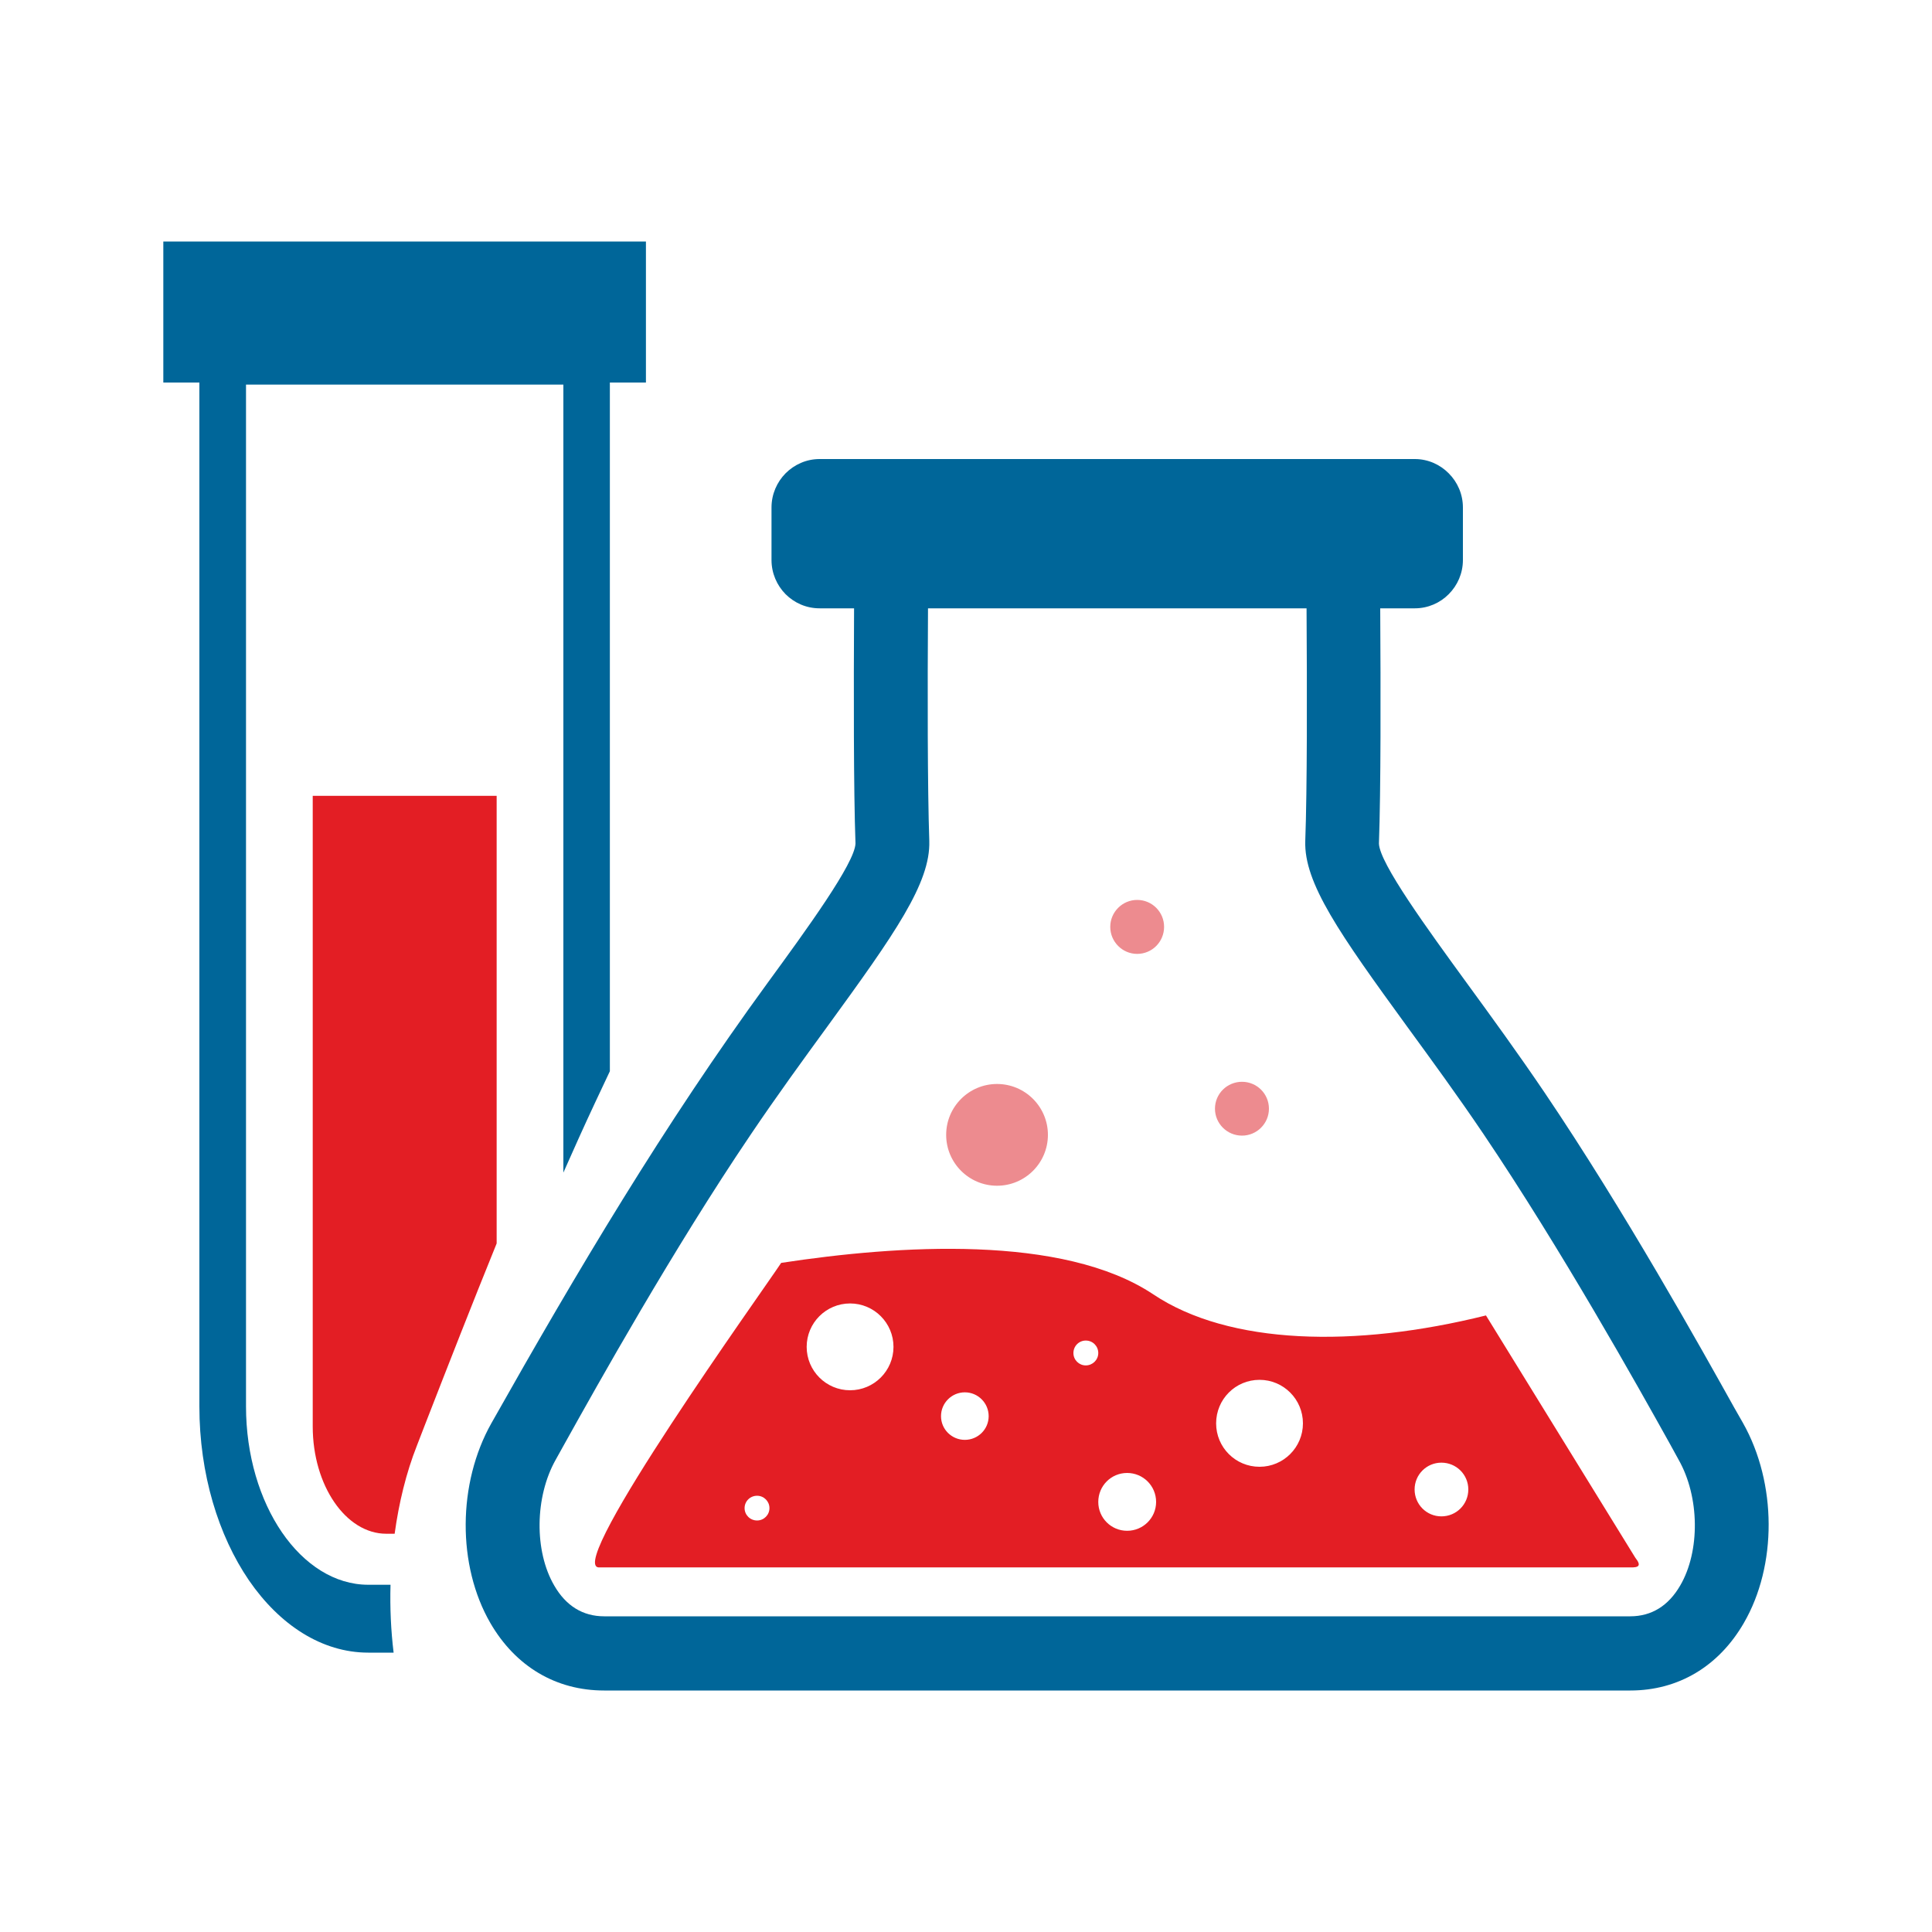
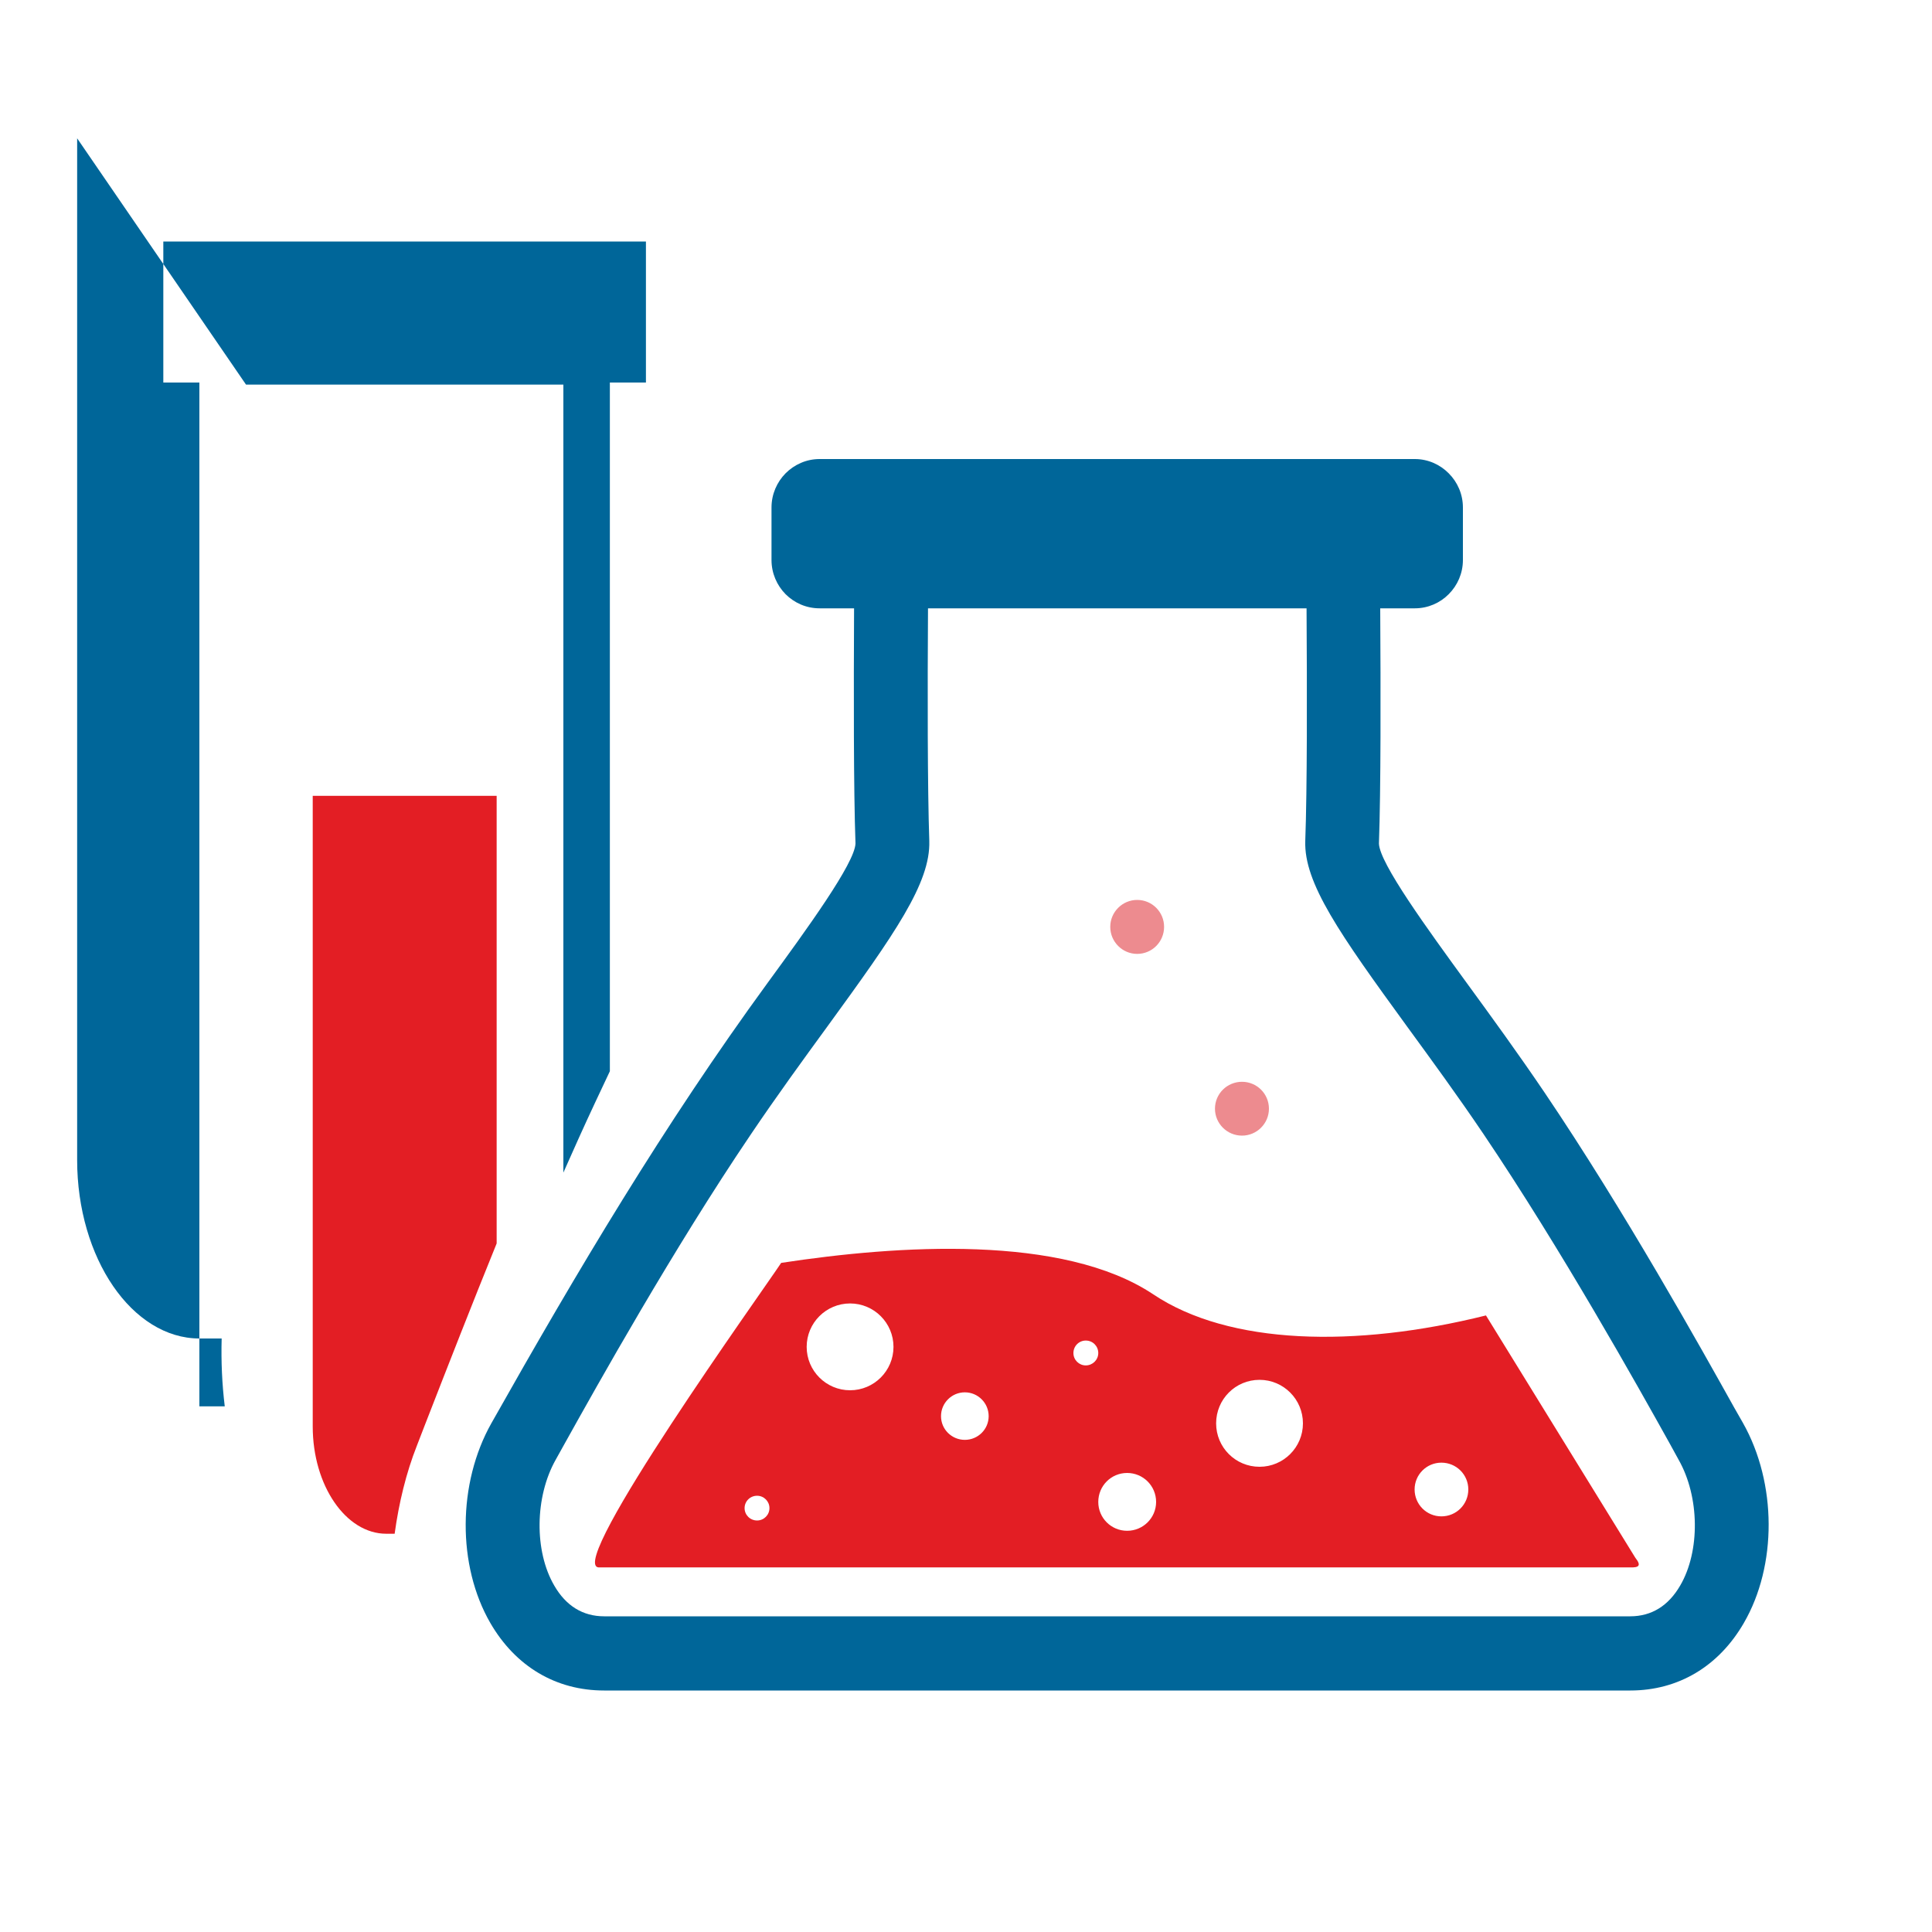
<svg xmlns="http://www.w3.org/2000/svg" xml:space="preserve" width="150px" height="150px" version="1.1" style="shape-rendering:geometricPrecision; text-rendering:geometricPrecision; image-rendering:optimizeQuality; fill-rule:evenodd; clip-rule:evenodd" viewBox="0 0 15000 15000">
  <defs>
    <style type="text/css">
   
    .fil0 {fill:#006699}
    .fil1 {fill:#E31E24}
    .fil2 {fill:#ED8B8F}
    .fil3 {fill:#006699;fill-rule:nonzero}
   
  </style>
  </defs>
  <g id="Слой_x0020_1">
-     <path class="fil0" d="M1910 2986l2464 0 0 6118c81,-183 163,-366 248,-547l113 -240 0 -5347 280 0 0 -1095 -3747 0 0 1095 280 0 0 7949c0,526 148,1004 385,1351 238,346 566,561 926,561l197 0c-21,-173 -29,-350 -24,-527l-173 0c-260,0 -498,-156 -670,-407 -172,-251 -279,-598 -279,-978l0 -7933z" />
+     <path class="fil0" d="M1910 2986l2464 0 0 6118c81,-183 163,-366 248,-547l113 -240 0 -5347 280 0 0 -1095 -3747 0 0 1095 280 0 0 7949l197 0c-21,-173 -29,-350 -24,-527l-173 0c-260,0 -498,-156 -670,-407 -172,-251 -279,-598 -279,-978l0 -7933z" />
    <path class="fil1" d="M11537 10213c-1019,254 -1995,229 -2582,-163 -702,-469 -1987,-383 -2890,-245 -144,218 -1664,2337 -1419,2364 2670,0 5340,0 8010,0 69,3 89,-14 41,-74l-1160 -1882 0 0zm-5659 1592c-54,0 -97,-43 -97,-96 0,-53 43,-96 97,-96 53,0 96,43 96,96 0,53 -43,96 -96,96l0 0zm722 -1011c-186,0 -337,-151 -337,-337 0,-186 151,-337 337,-337 186,0 337,151 337,337 0,186 -151,337 -337,337l0 0zm891 385c-102,0 -185,-82 -185,-184 0,-102 83,-185 185,-185 102,0 185,83 185,185 0,102 -83,184 -185,184l0 0zm939 -578c-53,0 -96,-43 -96,-96 0,-54 43,-97 96,-97 54,0 97,43 97,97 0,53 -44,96 -97,96l0 0zm321 1284c-124,0 -224,-100 -224,-224 0,-125 100,-225 224,-225 124,0 225,100 225,225 0,124 -101,224 -225,224l0 0zm1028 -497c-187,0 -337,-151 -337,-337 0,-187 150,-338 337,-338 186,0 337,151 337,338 0,186 -151,337 -337,337l0 0zm1412 385c-115,0 -208,-93 -208,-209 0,-115 93,-208 208,-208 116,0 209,93 209,208 0,116 -93,209 -209,209l0 0z" />
-     <path class="fil2" d="M7741 8416c218,0 395,177 395,395 0,218 -177,395 -395,395 -218,0 -395,-177 -395,-395 0,-218 177,-395 395,-395l0 0z" />
    <path class="fil2" d="M9643 8399c115,0 209,93 209,209 0,115 -94,209 -209,209 -116,0 -210,-94 -210,-209 0,-116 94,-209 210,-209l0 0z" />
    <path class="fil2" d="M8829 6987c116,0 209,94 209,209 0,116 -93,210 -209,210 -115,0 -209,-94 -209,-210 0,-115 94,-209 209,-209l0 0z" />
    <path class="fil3" d="M10144 4723l-2939 0c-4,639 -4,1403 10,1806 10,326 -266,719 -793,1443 -186,255 -390,535 -593,836 -605,894 -1194,1950 -1446,2402l-69 124c-162,288 -167,709 -11,976 91,158 222,239 388,239l7966 0c166,0 297,-82 388,-239 156,-267 151,-689 -12,-976l-68 -124c-251,-451 -842,-1508 -1445,-2402 -203,-301 -408,-581 -594,-836 -527,-724 -803,-1117 -792,-1443 15,-403 14,-1167 10,-1806l0 0zm-3781 -1159l4622 0c102,0 196,43 263,111l0 0c68,68 110,162 110,265l0 408c0,103 -42,197 -110,265l0 0c-67,68 -161,110 -263,110l-269 0c4,642 5,1410 -10,1826 4,153 380,668 682,1083 189,259 398,546 605,852 618,914 1216,1987 1471,2444l69 121c263,467 265,1106 6,1552 -195,337 -509,524 -881,524l-7968 0c-373,0 -687,-186 -883,-524 -258,-446 -255,-1084 8,-1551 669,-1186 1340,-2316 2144,-3418 303,-415 678,-930 683,-1083 -15,-416 -14,-1185 -11,-1826l-268 0c-103,0 -196,-42 -264,-110l0 0c-67,-68 -109,-162 -109,-265l0 -408c0,-103 42,-197 109,-265 68,-68 161,-111 264,-111l0 0z" />
    <path class="fil1" d="M3856 9654l0 -3475 -1428 0 0 4896c0,458 257,833 571,833l65 0c33,-241 90,-474 172,-682l61 -158c184,-473 369,-946 559,-1414l0 0z" />
  </g>
</svg>